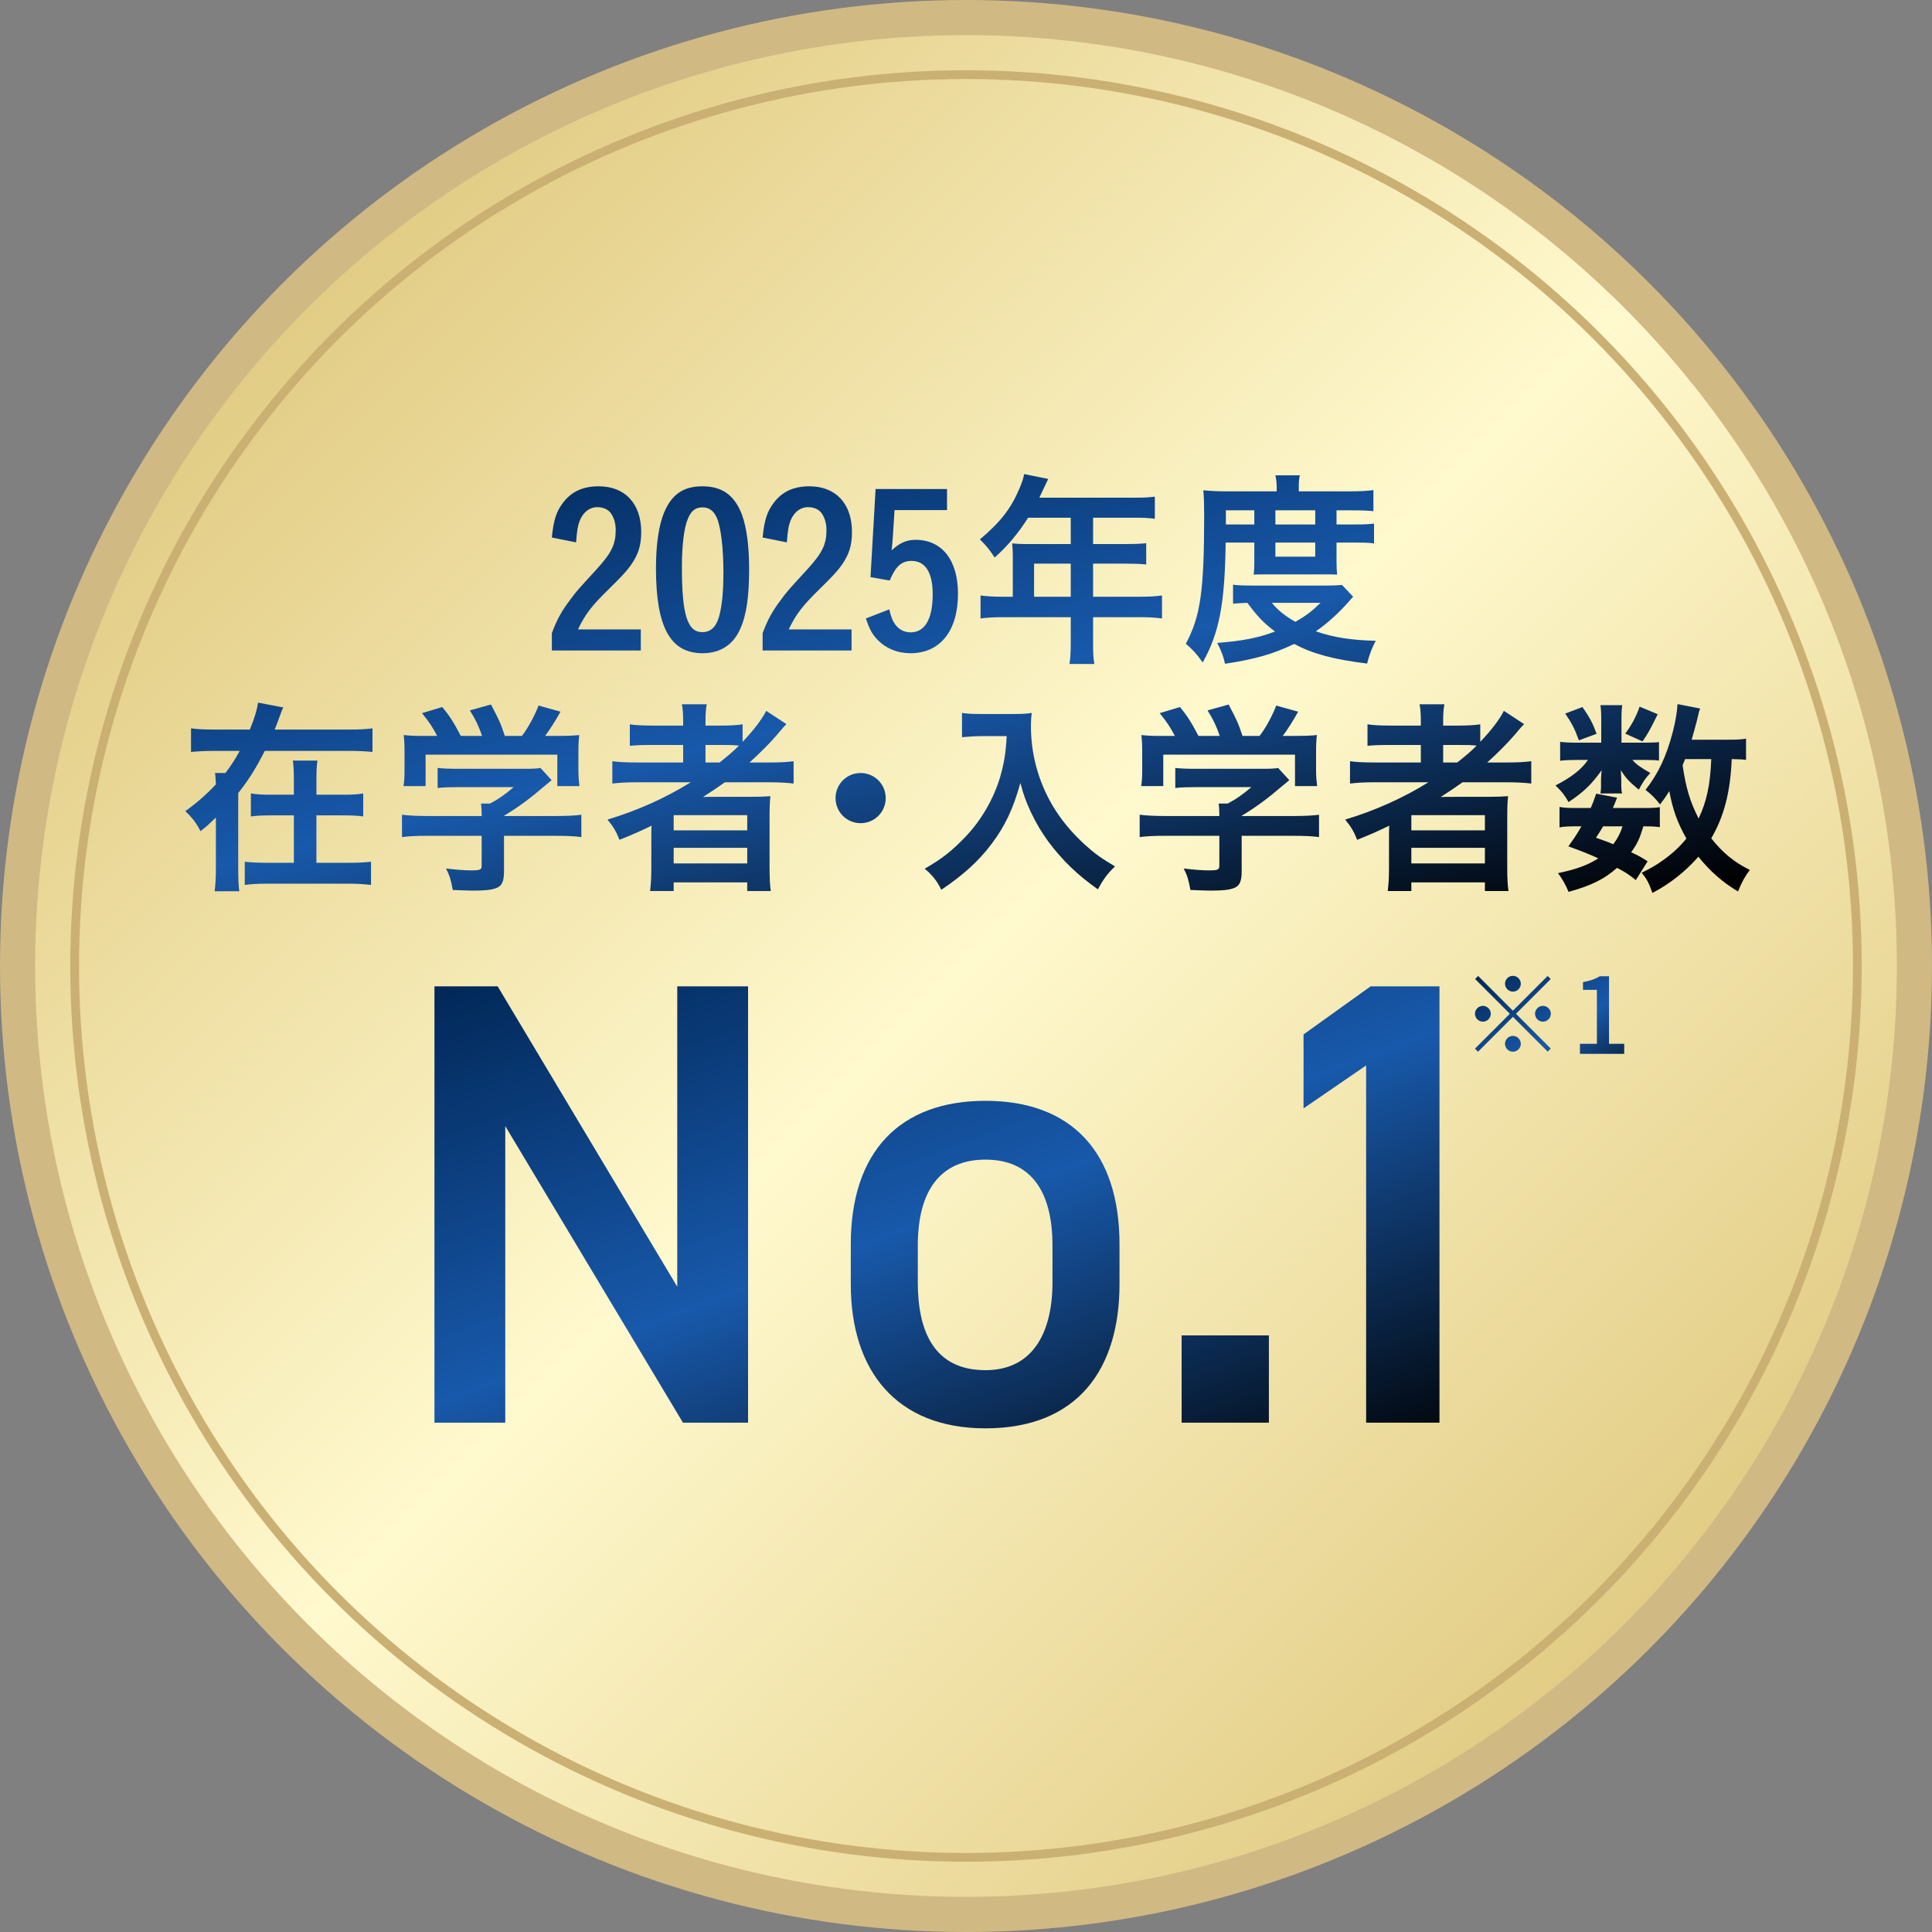
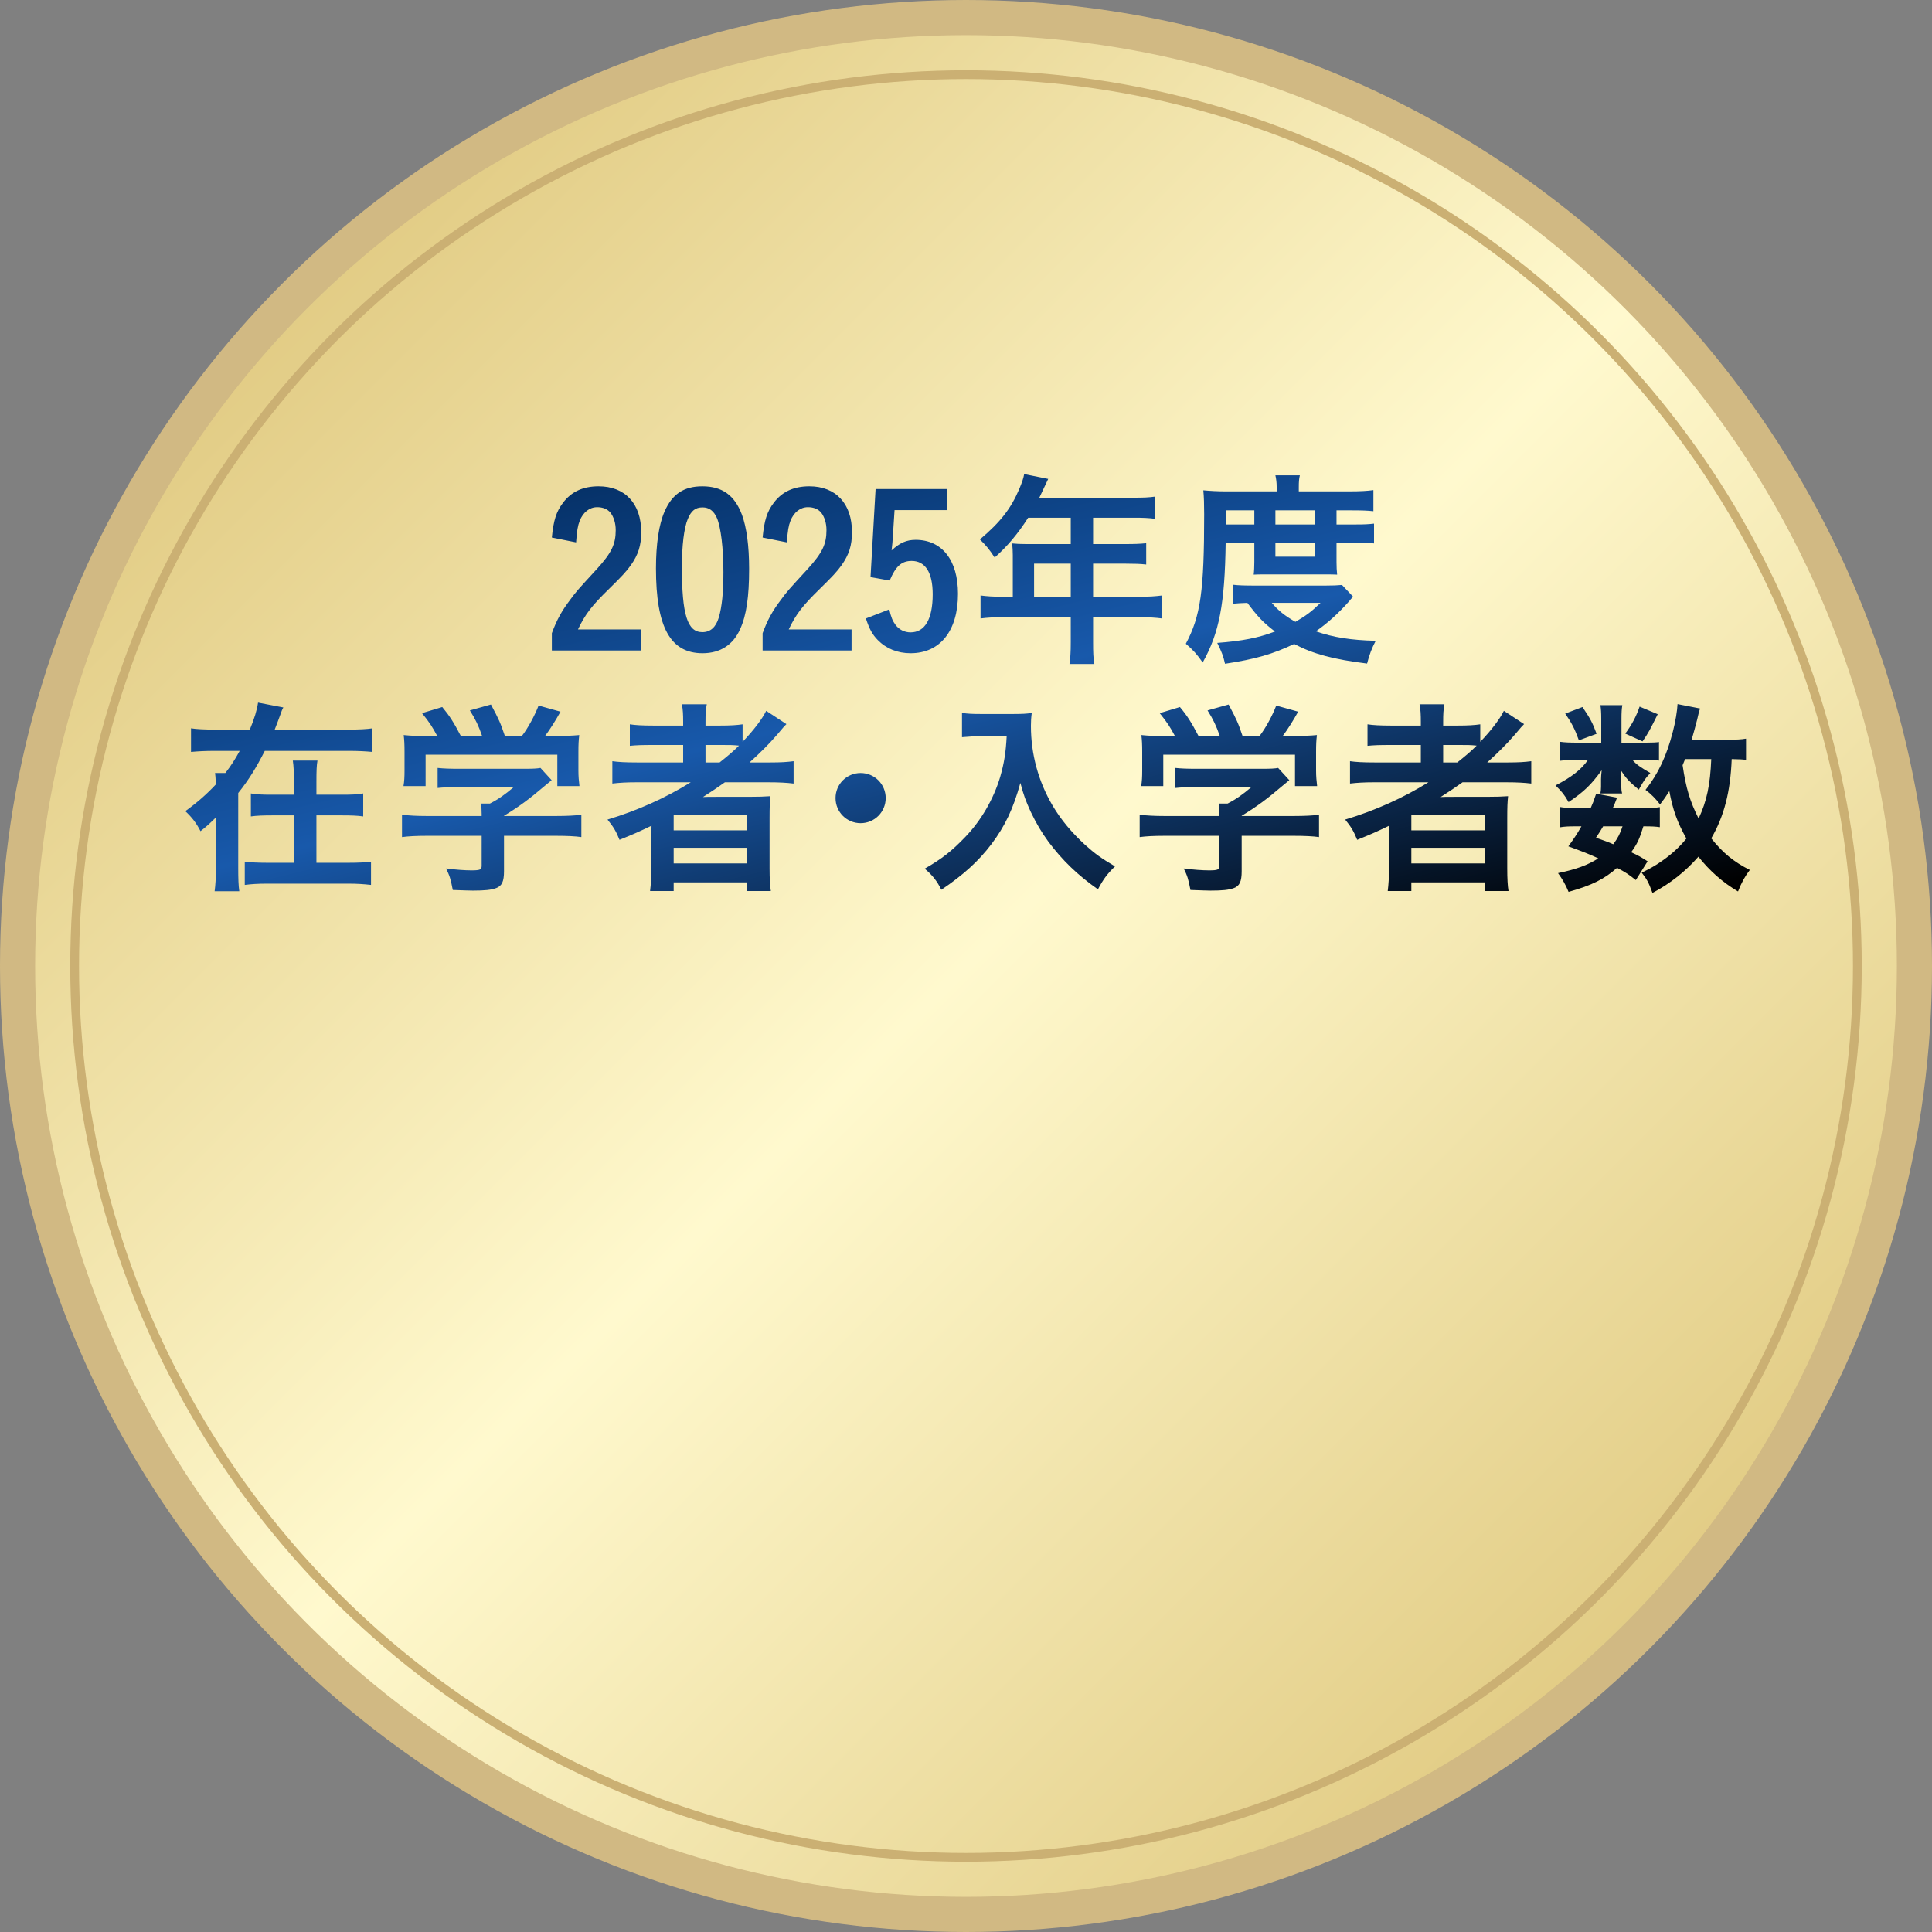
<svg xmlns="http://www.w3.org/2000/svg" width="110" height="110" viewBox="0 0 110 110" fill="none">
  <rect x="0" y="0" width="110" height="110" fill="#808080" stroke="none" />
  <circle cx="55" cy="55" r="54" fill="url(#paint0_linear_7001_1306)" stroke="#D1B983" stroke-width="2" />
  <circle cx="55" cy="55" r="50.75" stroke="#CBB073" stroke-width="0.5" />
  <path d="M36.484 35.836V37.036H31.42V36.052C31.708 35.272 31.984 34.78 32.476 34.132C32.8 33.688 32.896 33.58 33.988 32.392C34.816 31.48 35.056 30.988 35.056 30.184C35.056 29.788 34.948 29.44 34.756 29.188C34.588 28.984 34.324 28.876 34 28.876C33.568 28.876 33.196 29.164 33.004 29.656C32.896 29.932 32.848 30.22 32.8 30.88L31.42 30.604C31.516 29.62 31.672 29.128 32.056 28.624C32.536 27.988 33.196 27.688 34.084 27.688C35.584 27.688 36.508 28.672 36.508 30.292C36.508 31.06 36.34 31.576 35.92 32.176C35.644 32.56 35.404 32.812 34.672 33.532C33.7 34.48 33.316 34.972 32.908 35.836H36.484ZM42.652 32.392C42.652 33.976 42.496 35.032 42.148 35.8C41.752 36.712 41.008 37.192 40 37.192C38.164 37.192 37.348 35.704 37.348 32.356C37.348 30.976 37.516 29.848 37.84 29.116C38.272 28.132 38.932 27.688 39.988 27.688C41.116 27.688 41.824 28.192 42.244 29.308C42.508 30.028 42.652 31.072 42.652 32.392ZM39.988 35.992C40.444 35.992 40.756 35.716 40.924 35.164C41.104 34.552 41.188 33.736 41.188 32.572C41.188 31.216 41.044 30.016 40.816 29.488C40.636 29.08 40.372 28.888 40 28.888C39.592 28.888 39.352 29.08 39.16 29.548C38.944 30.052 38.824 31.072 38.824 32.272C38.824 34.996 39.136 35.992 39.988 35.992ZM48.484 35.836V37.036H43.42V36.052C43.708 35.272 43.984 34.78 44.476 34.132C44.8 33.688 44.896 33.58 45.988 32.392C46.816 31.48 47.056 30.988 47.056 30.184C47.056 29.788 46.948 29.44 46.756 29.188C46.588 28.984 46.324 28.876 46 28.876C45.568 28.876 45.196 29.164 45.004 29.656C44.896 29.932 44.848 30.22 44.8 30.88L43.42 30.604C43.516 29.62 43.672 29.128 44.056 28.624C44.536 27.988 45.196 27.688 46.084 27.688C47.584 27.688 48.508 28.672 48.508 30.292C48.508 31.06 48.34 31.576 47.92 32.176C47.644 32.56 47.404 32.812 46.672 33.532C45.7 34.48 45.316 34.972 44.908 35.836H48.484ZM53.92 27.844V29.044H50.932L50.836 30.532C50.824 30.772 50.8 31.048 50.764 31.336C51.232 30.904 51.616 30.736 52.132 30.736C53.632 30.736 54.544 31.888 54.544 33.808C54.544 35.92 53.524 37.192 51.844 37.192C51.1 37.192 50.452 36.928 49.972 36.436C49.66 36.112 49.504 35.824 49.3 35.212L50.632 34.696C50.74 35.164 50.824 35.356 50.992 35.584C51.196 35.848 51.496 36.004 51.844 36.004C52.66 36.004 53.104 35.248 53.104 33.832C53.104 32.596 52.684 31.936 51.904 31.936C51.328 31.936 50.992 32.248 50.656 33.052L49.564 32.86L49.852 27.844H53.92ZM57.664 33.976V31.612C57.664 31.372 57.652 31.18 57.628 30.94C57.856 30.964 58.108 30.976 58.432 30.976H60.964V29.476H58.54C57.952 30.388 57.376 31.084 56.632 31.744C56.308 31.252 56.176 31.096 55.792 30.712C56.968 29.716 57.556 28.96 58.036 27.832C58.192 27.46 58.276 27.208 58.312 26.992L59.68 27.268C59.644 27.34 59.476 27.7 59.176 28.336H64.564C65.128 28.336 65.404 28.324 65.752 28.276V29.536C65.392 29.488 65.08 29.476 64.564 29.476H62.236V30.976H64.072C64.612 30.976 64.912 30.964 65.26 30.928V32.14C64.948 32.104 64.6 32.092 64.108 32.092H62.236V33.976H64.888C65.44 33.976 65.788 33.952 66.16 33.904V35.212C65.8 35.164 65.392 35.14 64.888 35.14H62.236V36.568C62.236 37.156 62.248 37.48 62.308 37.804H60.892C60.94 37.468 60.964 37.168 60.964 36.556V35.14H57.088C56.584 35.14 56.2 35.164 55.828 35.212V33.904C56.2 33.952 56.548 33.976 57.088 33.976H57.664ZM58.876 33.976H60.964V32.092H58.876V33.976ZM71.416 30.892H69.784C69.736 34.384 69.424 36.028 68.476 37.72C68.152 37.252 67.924 37 67.516 36.652C68.356 35.08 68.56 33.652 68.56 29.284C68.56 28.732 68.548 28.288 68.512 27.916C68.92 27.952 69.328 27.976 69.82 27.976H72.688V27.724C72.688 27.472 72.664 27.28 72.616 27.064H74.008C73.96 27.256 73.948 27.448 73.948 27.736V27.976H76.804C77.44 27.976 77.86 27.952 78.196 27.904V29.104C77.848 29.068 77.524 29.056 76.984 29.056H76.096V29.86H77.212C77.68 29.86 77.92 29.848 78.232 29.812V30.94C77.956 30.904 77.752 30.892 77.212 30.892H76.096V31.996C76.096 32.272 76.108 32.5 76.132 32.716C75.868 32.704 75.868 32.704 75.388 32.704H72.172C71.704 32.704 71.572 32.704 71.38 32.716C71.404 32.536 71.416 32.236 71.416 31.996V30.892ZM69.796 29.86H71.416V29.056H69.796V29.86ZM72.616 29.86H74.884V29.056H72.616V29.86ZM72.616 30.892V31.696H74.884V30.892H72.616ZM76.408 33.304L77.044 33.976C76.912 34.108 76.912 34.108 76.828 34.216C76.228 34.9 75.592 35.476 74.92 35.944C75.916 36.292 76.924 36.448 78.328 36.484C78.112 36.892 77.968 37.264 77.836 37.78C75.916 37.54 74.776 37.24 73.684 36.664C72.472 37.24 71.488 37.528 69.748 37.792C69.652 37.36 69.556 37.108 69.304 36.604C70.732 36.496 71.644 36.316 72.592 35.956C71.92 35.44 71.632 35.14 71.02 34.324C70.672 34.336 70.456 34.348 70.204 34.372V33.292C70.492 33.328 70.84 33.34 71.44 33.34H75.46C75.928 33.34 76.12 33.328 76.408 33.304ZM75.184 34.324H72.412C72.772 34.756 73.144 35.056 73.756 35.404C74.356 35.056 74.668 34.828 75.184 34.324ZM15.64 41.54H19.816C20.452 41.54 20.896 41.516 21.208 41.468V42.812C20.824 42.776 20.416 42.752 19.816 42.752H15.076C14.572 43.736 14.176 44.384 13.564 45.152V49.412C13.564 50.012 13.576 50.42 13.624 50.744H12.22C12.268 50.384 12.292 50 12.292 49.412V46.544C11.836 46.988 11.764 47.048 11.416 47.324C11.176 46.856 10.936 46.544 10.552 46.184C11.248 45.68 11.776 45.212 12.292 44.66C12.268 44.192 12.268 44.192 12.244 44.012H12.832C13.168 43.58 13.408 43.196 13.648 42.752H12.268C11.668 42.752 11.26 42.776 10.876 42.812V41.468C11.188 41.516 11.632 41.54 12.268 41.54H14.224C14.488 40.904 14.632 40.424 14.692 40.004L16.132 40.28C16.06 40.412 16.036 40.472 15.94 40.748C15.868 40.94 15.736 41.312 15.64 41.54ZM18.016 45.248H19.456C20.02 45.248 20.332 45.236 20.68 45.176V46.484C20.344 46.436 19.972 46.424 19.444 46.424H18.016V49.124H19.84C20.44 49.124 20.8 49.1 21.124 49.064V50.384C20.692 50.336 20.332 50.312 19.828 50.312H15.22C14.668 50.312 14.32 50.336 13.936 50.384V49.064C14.284 49.1 14.668 49.124 15.208 49.124H16.732V46.424H15.532C15.004 46.424 14.62 46.436 14.284 46.484V45.176C14.632 45.236 14.944 45.248 15.52 45.248H16.732V44.504C16.732 43.916 16.72 43.616 16.672 43.304H18.076C18.028 43.556 18.016 43.88 18.016 44.528V45.248ZM27.424 47.588H24.292C23.692 47.588 23.248 47.612 22.888 47.66V46.388C23.296 46.436 23.752 46.46 24.28 46.46H27.424V46.376C27.424 46.148 27.412 45.956 27.388 45.752H27.892C28.384 45.5 28.756 45.236 29.248 44.816H26.08C25.6 44.816 25.252 44.828 24.916 44.864V43.724C25.252 43.76 25.6 43.772 26.092 43.772H29.896C30.34 43.772 30.58 43.76 30.772 43.724L31.408 44.42C31.24 44.564 31.24 44.564 30.988 44.768C30.172 45.464 29.584 45.908 28.696 46.448V46.46H31.684C32.236 46.46 32.764 46.436 33.1 46.388V47.66C32.776 47.612 32.284 47.588 31.672 47.588H28.696V49.604C28.696 50.192 28.576 50.444 28.252 50.564C27.964 50.672 27.604 50.708 26.92 50.708C26.776 50.708 26.404 50.696 25.78 50.672C25.66 50.048 25.6 49.856 25.396 49.448C25.96 49.52 26.476 49.556 26.824 49.556C27.34 49.556 27.424 49.52 27.424 49.292V47.588ZM24.352 41.9H24.892C24.616 41.384 24.472 41.156 24.028 40.604L25.18 40.256C25.6 40.76 25.828 41.12 26.236 41.9H27.448C27.244 41.312 27.076 40.964 26.752 40.448L27.952 40.112C28.42 40.988 28.492 41.156 28.744 41.9H29.716C30.064 41.456 30.46 40.712 30.664 40.172L31.912 40.52C31.648 41 31.3 41.552 31.036 41.9H31.564C32.356 41.9 32.56 41.888 32.98 41.852C32.944 42.152 32.932 42.38 32.932 42.812V43.88C32.932 44.192 32.956 44.48 32.992 44.756H31.732V42.968H24.232V44.756H22.972C23.02 44.492 23.032 44.228 23.032 43.868V42.812C23.032 42.404 23.02 42.128 22.984 41.852C23.512 41.9 23.572 41.9 24.352 41.9ZM39.328 44.54H36.256C35.668 44.54 35.272 44.564 34.864 44.612V43.34C35.188 43.388 35.608 43.412 36.268 43.412H38.896V42.416H37.156C36.556 42.416 36.196 42.428 35.86 42.464V41.24C36.148 41.288 36.604 41.312 37.204 41.312H38.896V41.108C38.896 40.676 38.884 40.412 38.824 40.1H40.24C40.18 40.412 40.168 40.652 40.168 41.108V41.312H40.996C41.584 41.312 41.956 41.288 42.28 41.24V42.236C42.892 41.6 43.396 40.94 43.624 40.472L44.776 41.228C44.644 41.36 44.632 41.372 44.248 41.828C43.792 42.356 43.288 42.86 42.676 43.412H43.864C44.452 43.412 44.824 43.388 45.184 43.34V44.612C44.8 44.564 44.344 44.54 43.756 44.54H41.272C40.888 44.816 40.528 45.056 40.024 45.38C40.276 45.368 40.276 45.368 40.96 45.368H42.64C43.204 45.368 43.516 45.356 43.864 45.332C43.828 45.668 43.816 45.944 43.816 46.592V49.436C43.816 50.036 43.84 50.432 43.888 50.732H42.544V50.24H38.356V50.732H37.012C37.06 50.348 37.084 49.952 37.084 49.436V47.66C37.084 47.468 37.084 47.216 37.096 47.012C36.316 47.384 36.16 47.456 35.272 47.816C35.08 47.336 34.924 47.072 34.588 46.664C36.304 46.148 37.9 45.428 39.328 44.54ZM40.168 43.412H40.972C41.452 43.028 41.728 42.8 42.076 42.452C41.716 42.416 41.584 42.416 41.116 42.416H40.168V43.412ZM38.356 46.412V47.276H42.544V46.412H38.356ZM38.356 48.272V49.16H42.544V48.272H38.356ZM49 44.012C49.792 44.012 50.428 44.648 50.428 45.44C50.428 46.232 49.792 46.868 49 46.868C48.208 46.868 47.572 46.232 47.572 45.44C47.572 44.648 48.208 44.012 49 44.012ZM57.316 41.912H55.876C55.552 41.912 55.228 41.936 54.772 41.972V40.592C55.132 40.64 55.336 40.652 55.852 40.652H57.688C58.168 40.652 58.456 40.64 58.744 40.592C58.708 40.844 58.696 41.096 58.696 41.324C58.696 42.944 59.116 44.48 59.932 45.872C60.412 46.676 60.988 47.372 61.768 48.092C62.356 48.62 62.692 48.86 63.484 49.328C63.04 49.76 62.824 50.048 62.512 50.636C61.348 49.82 60.484 48.98 59.692 47.924C59.284 47.36 59.02 46.916 58.684 46.22C58.396 45.584 58.288 45.296 58.096 44.576C57.688 46.052 57.22 47.036 56.452 48.056C55.72 49.028 54.844 49.82 53.596 50.66C53.356 50.168 53.08 49.82 52.648 49.46C53.632 48.896 54.196 48.452 54.964 47.648C55.864 46.712 56.572 45.488 56.944 44.24C57.172 43.448 57.268 42.848 57.316 41.912ZM69.424 47.588H66.292C65.692 47.588 65.248 47.612 64.888 47.66V46.388C65.296 46.436 65.752 46.46 66.28 46.46H69.424V46.376C69.424 46.148 69.412 45.956 69.388 45.752H69.892C70.384 45.5 70.756 45.236 71.248 44.816H68.08C67.6 44.816 67.252 44.828 66.916 44.864V43.724C67.252 43.76 67.6 43.772 68.092 43.772H71.896C72.34 43.772 72.58 43.76 72.772 43.724L73.408 44.42C73.24 44.564 73.24 44.564 72.988 44.768C72.172 45.464 71.584 45.908 70.696 46.448V46.46H73.684C74.236 46.46 74.764 46.436 75.1 46.388V47.66C74.776 47.612 74.284 47.588 73.672 47.588H70.696V49.604C70.696 50.192 70.576 50.444 70.252 50.564C69.964 50.672 69.604 50.708 68.92 50.708C68.776 50.708 68.404 50.696 67.78 50.672C67.66 50.048 67.6 49.856 67.396 49.448C67.96 49.52 68.476 49.556 68.824 49.556C69.34 49.556 69.424 49.52 69.424 49.292V47.588ZM66.352 41.9H66.892C66.616 41.384 66.472 41.156 66.028 40.604L67.18 40.256C67.6 40.76 67.828 41.12 68.236 41.9H69.448C69.244 41.312 69.076 40.964 68.752 40.448L69.952 40.112C70.42 40.988 70.492 41.156 70.744 41.9H71.716C72.064 41.456 72.46 40.712 72.664 40.172L73.912 40.52C73.648 41 73.3 41.552 73.036 41.9H73.564C74.356 41.9 74.56 41.888 74.98 41.852C74.944 42.152 74.932 42.38 74.932 42.812V43.88C74.932 44.192 74.956 44.48 74.992 44.756H73.732V42.968H66.232V44.756H64.972C65.02 44.492 65.032 44.228 65.032 43.868V42.812C65.032 42.404 65.02 42.128 64.984 41.852C65.512 41.9 65.572 41.9 66.352 41.9ZM81.328 44.54H78.256C77.668 44.54 77.272 44.564 76.864 44.612V43.34C77.188 43.388 77.608 43.412 78.268 43.412H80.896V42.416H79.156C78.556 42.416 78.196 42.428 77.86 42.464V41.24C78.148 41.288 78.604 41.312 79.204 41.312H80.896V41.108C80.896 40.676 80.884 40.412 80.824 40.1H82.24C82.18 40.412 82.168 40.652 82.168 41.108V41.312H82.996C83.584 41.312 83.956 41.288 84.28 41.24V42.236C84.892 41.6 85.396 40.94 85.624 40.472L86.776 41.228C86.644 41.36 86.632 41.372 86.248 41.828C85.792 42.356 85.288 42.86 84.676 43.412H85.864C86.452 43.412 86.824 43.388 87.184 43.34V44.612C86.8 44.564 86.344 44.54 85.756 44.54H83.272C82.888 44.816 82.528 45.056 82.024 45.38C82.276 45.368 82.276 45.368 82.96 45.368H84.64C85.204 45.368 85.516 45.356 85.864 45.332C85.828 45.668 85.816 45.944 85.816 46.592V49.436C85.816 50.036 85.84 50.432 85.888 50.732H84.544V50.24H80.356V50.732H79.012C79.06 50.348 79.084 49.952 79.084 49.436V47.66C79.084 47.468 79.084 47.216 79.096 47.012C78.316 47.384 78.16 47.456 77.272 47.816C77.08 47.336 76.924 47.072 76.588 46.664C78.304 46.148 79.9 45.428 81.328 44.54ZM82.168 43.412H82.972C83.452 43.028 83.728 42.8 84.076 42.452C83.716 42.416 83.584 42.416 83.116 42.416H82.168V43.412ZM80.356 46.412V47.276H84.544V46.412H80.356ZM80.356 48.272V49.16H84.544V48.272H80.356ZM99.412 42.056V43.268C99.208 43.232 99.064 43.232 98.596 43.22C98.524 45.08 98.164 46.472 97.432 47.732C98.08 48.548 98.716 49.076 99.628 49.532C99.352 49.892 99.16 50.24 98.956 50.756C98.08 50.24 97.336 49.58 96.7 48.776C95.98 49.604 95.092 50.312 94.084 50.84C93.868 50.24 93.76 50.048 93.472 49.688C93.976 49.436 94.12 49.352 94.384 49.184C95.044 48.752 95.572 48.296 96.016 47.744C95.488 46.796 95.248 46.124 95.044 45.044C94.84 45.368 94.756 45.488 94.516 45.8C94.264 45.476 94.012 45.212 93.688 44.972C94.408 44.06 94.888 43.052 95.248 41.648C95.392 41.108 95.5 40.424 95.512 40.088L96.796 40.34C96.748 40.472 96.712 40.58 96.628 40.976C96.544 41.3 96.424 41.756 96.316 42.116H98.332C98.872 42.116 99.136 42.104 99.412 42.056ZM97.432 43.22H95.944C95.848 43.46 95.848 43.46 95.8 43.568C95.992 44.876 96.22 45.632 96.712 46.604C97.18 45.608 97.372 44.684 97.432 43.22ZM93.808 49.04L93.136 50.108C92.716 49.772 92.548 49.664 92.068 49.412C91.348 50.048 90.64 50.408 89.308 50.78C89.14 50.372 88.96 50.06 88.708 49.712C89.74 49.496 90.376 49.268 91 48.872C90.46 48.62 90.148 48.5 89.296 48.188C89.656 47.684 89.764 47.528 90.04 47.048H89.704C89.284 47.048 89.056 47.06 88.792 47.108V45.944C89.056 45.992 89.272 46.004 89.704 46.004H90.568C90.676 45.764 90.736 45.62 90.88 45.188L92.068 45.416C91.96 45.704 91.924 45.788 91.828 46.004H93.652C94.06 46.004 94.276 45.992 94.504 45.956V47.096C94.264 47.06 94.072 47.048 93.568 47.048C93.34 47.78 93.232 48.02 92.872 48.524C93.316 48.728 93.412 48.788 93.808 49.04ZM92.38 47.048H91.276C91.12 47.312 91.084 47.372 90.868 47.696C91.372 47.876 91.552 47.936 91.852 48.068C92.104 47.732 92.248 47.456 92.38 47.048ZM92.32 42.284H93.724C94.06 42.284 94.336 42.272 94.456 42.248V43.304C94.276 43.28 94.072 43.268 93.712 43.268H92.944C93.16 43.52 93.4 43.688 93.964 44.012C93.664 44.336 93.616 44.408 93.304 44.96C92.716 44.468 92.572 44.3 92.284 43.856C92.296 44.048 92.308 44.24 92.308 44.324V44.756C92.308 44.9 92.32 45.044 92.356 45.176H91.12C91.144 45.056 91.156 44.912 91.156 44.792V44.36C91.156 44.24 91.168 44.108 91.192 43.856C90.58 44.696 90.196 45.068 89.308 45.668C89.068 45.248 88.936 45.08 88.564 44.72C89.488 44.24 90.028 43.82 90.412 43.268H89.788C89.38 43.268 89.068 43.28 88.828 43.316V42.236C89.104 42.272 89.368 42.284 89.8 42.284H91.168V40.928C91.168 40.58 91.156 40.376 91.12 40.148H92.368C92.332 40.376 92.32 40.568 92.32 40.904V42.284ZM89.116 40.628L90.1 40.256C90.532 40.892 90.676 41.156 90.904 41.78L89.896 42.152C89.668 41.516 89.476 41.144 89.116 40.628ZM93.352 40.232L94.384 40.664C93.928 41.576 93.88 41.684 93.52 42.212L92.536 41.768C92.908 41.264 93.16 40.796 93.352 40.232Z" fill="url(#paint1_linear_7001_1306)" />
-   <path d="M38.56 56.16H42.592V81H38.884L28.768 64.116V81H24.736V56.16H28.336L38.56 73.26V56.16ZM63.74 70.848V73.116C63.74 77.904 61.4 81.324 56.108 81.324C51.068 81.324 48.44 78.084 48.44 73.116V70.848C48.44 65.556 51.248 62.676 56.108 62.676C60.968 62.676 63.74 65.556 63.74 70.848ZM56.108 78.012C58.844 78.012 59.924 75.816 59.924 73.008V70.92C59.924 67.788 58.664 66.024 56.108 66.024C53.516 66.024 52.256 67.824 52.256 70.92V73.008C52.256 75.816 53.192 78.012 56.108 78.012ZM72.245 76.032V81H67.277V76.032H72.245ZM81.958 56.16V81H77.782V60.66L74.218 63.108V58.896L78.034 56.16H81.958Z" fill="url(#paint2_linear_7001_1306)" />
-   <path d="M86.589 56.01C86.589 56.256 86.385 56.46 86.139 56.46C85.893 56.46 85.689 56.256 85.689 56.01C85.689 55.764 85.893 55.56 86.139 55.56C86.385 55.56 86.589 55.764 86.589 56.01ZM84.159 55.566L86.139 57.546L88.119 55.566L88.293 55.74L86.313 57.72L88.293 59.7L88.119 59.874L86.139 57.894L84.153 59.88L83.979 59.706L85.965 57.72L83.985 55.74L84.159 55.566ZM84.429 57.27C84.675 57.27 84.879 57.474 84.879 57.72C84.879 57.966 84.675 58.17 84.429 58.17C84.183 58.17 83.979 57.966 83.979 57.72C83.979 57.474 84.183 57.27 84.429 57.27ZM87.849 58.17C87.603 58.17 87.399 57.966 87.399 57.72C87.399 57.474 87.603 57.27 87.849 57.27C88.095 57.27 88.299 57.474 88.299 57.72C88.299 57.966 88.095 58.17 87.849 58.17ZM85.689 59.43C85.689 59.184 85.893 58.98 86.139 58.98C86.385 58.98 86.589 59.184 86.589 59.43C86.589 59.676 86.385 59.88 86.139 59.88C85.893 59.88 85.689 59.676 85.689 59.43ZM89.955 60V59.43H90.921V56.358H90.129V55.92C90.543 55.842 90.837 55.74 91.089 55.584H91.611V59.43H92.475V60H89.955Z" fill="url(#paint3_linear_7001_1306)" />
  <defs>
    <linearGradient id="paint0_linear_7001_1306" x1="0" y1="0" x2="110" y2="110" gradientUnits="userSpaceOnUse">
      <stop stop-color="#D5B864" />
      <stop offset="0.5" stop-color="#FFF9CE" />
      <stop offset="1" stop-color="#D5B864" />
    </linearGradient>
    <linearGradient id="paint1_linear_7001_1306" x1="10" y1="28" x2="20.149" y2="69.519" gradientUnits="userSpaceOnUse">
      <stop stop-color="#002553" />
      <stop offset="0.5" stop-color="#1859AB" />
      <stop offset="1" />
    </linearGradient>
    <linearGradient id="paint2_linear_7001_1306" x1="22" y1="56" x2="38.377" y2="99.889" gradientUnits="userSpaceOnUse">
      <stop stop-color="#002553" />
      <stop offset="0.5" stop-color="#1859AB" />
      <stop offset="1" />
    </linearGradient>
    <linearGradient id="paint3_linear_7001_1306" x1="83" y1="56" x2="89.577" y2="65.396" gradientUnits="userSpaceOnUse">
      <stop stop-color="#002553" />
      <stop offset="0.5" stop-color="#1859AB" />
      <stop offset="1" />
    </linearGradient>
  </defs>
</svg>